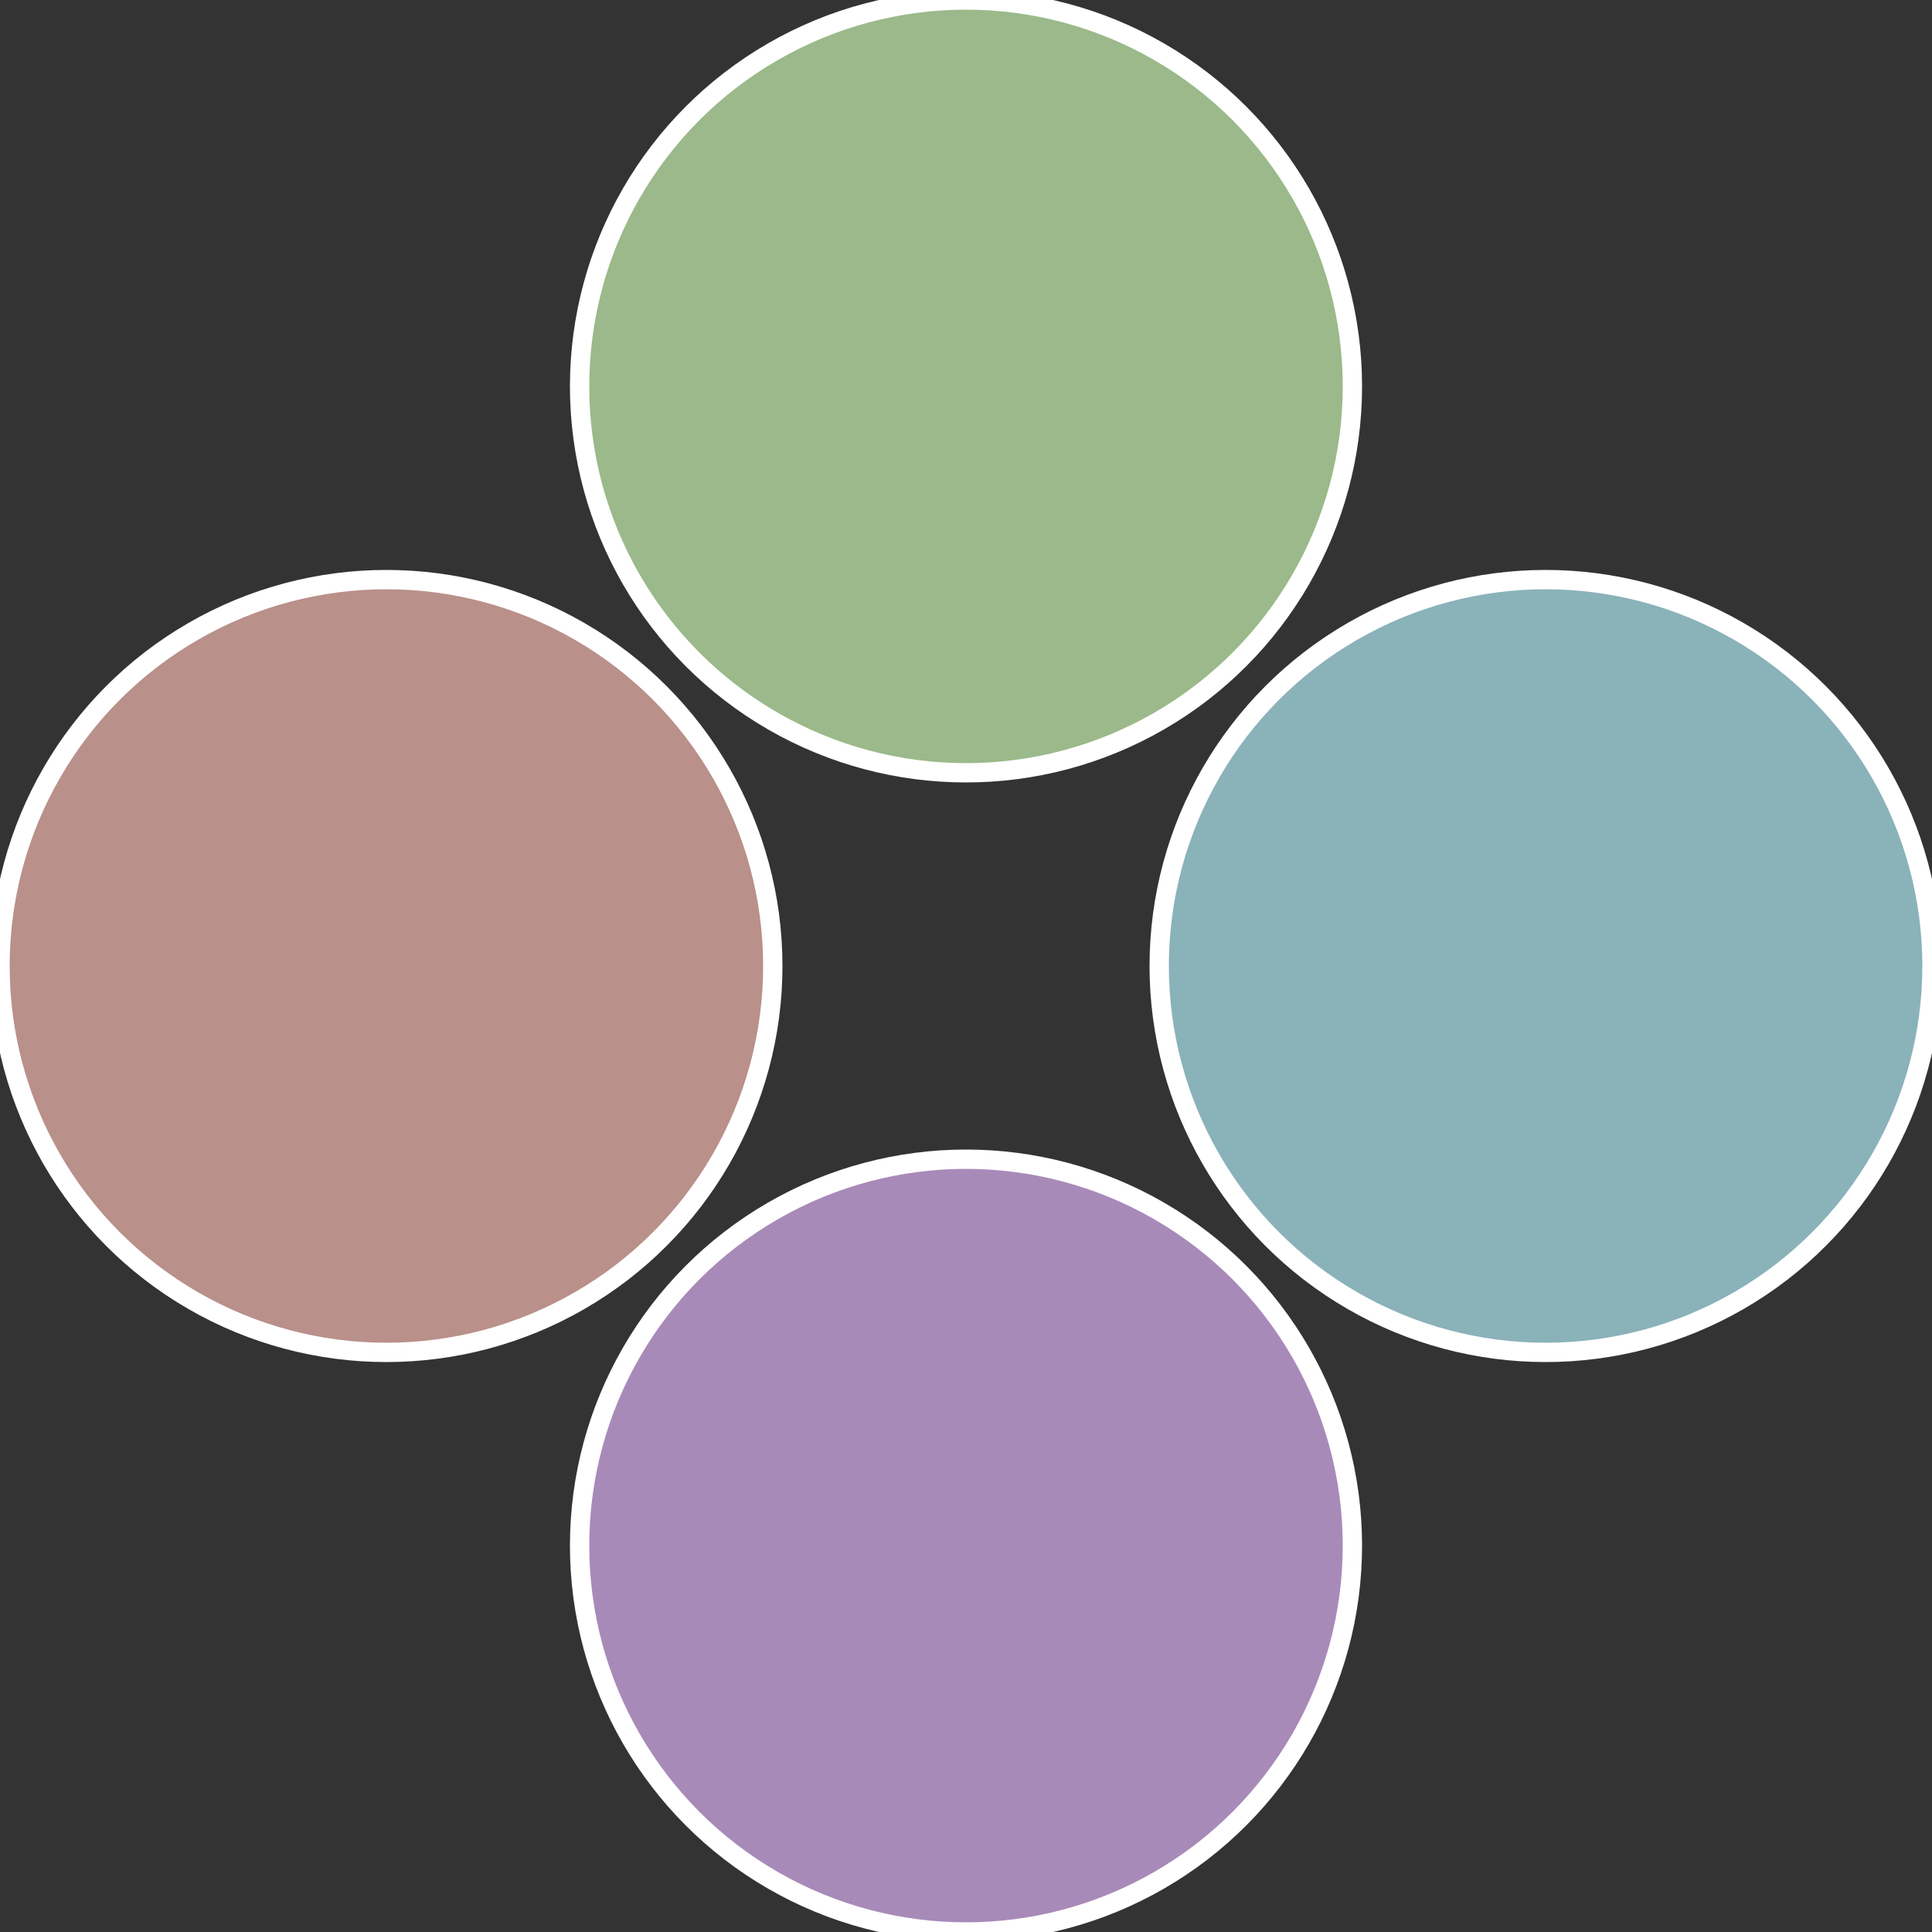
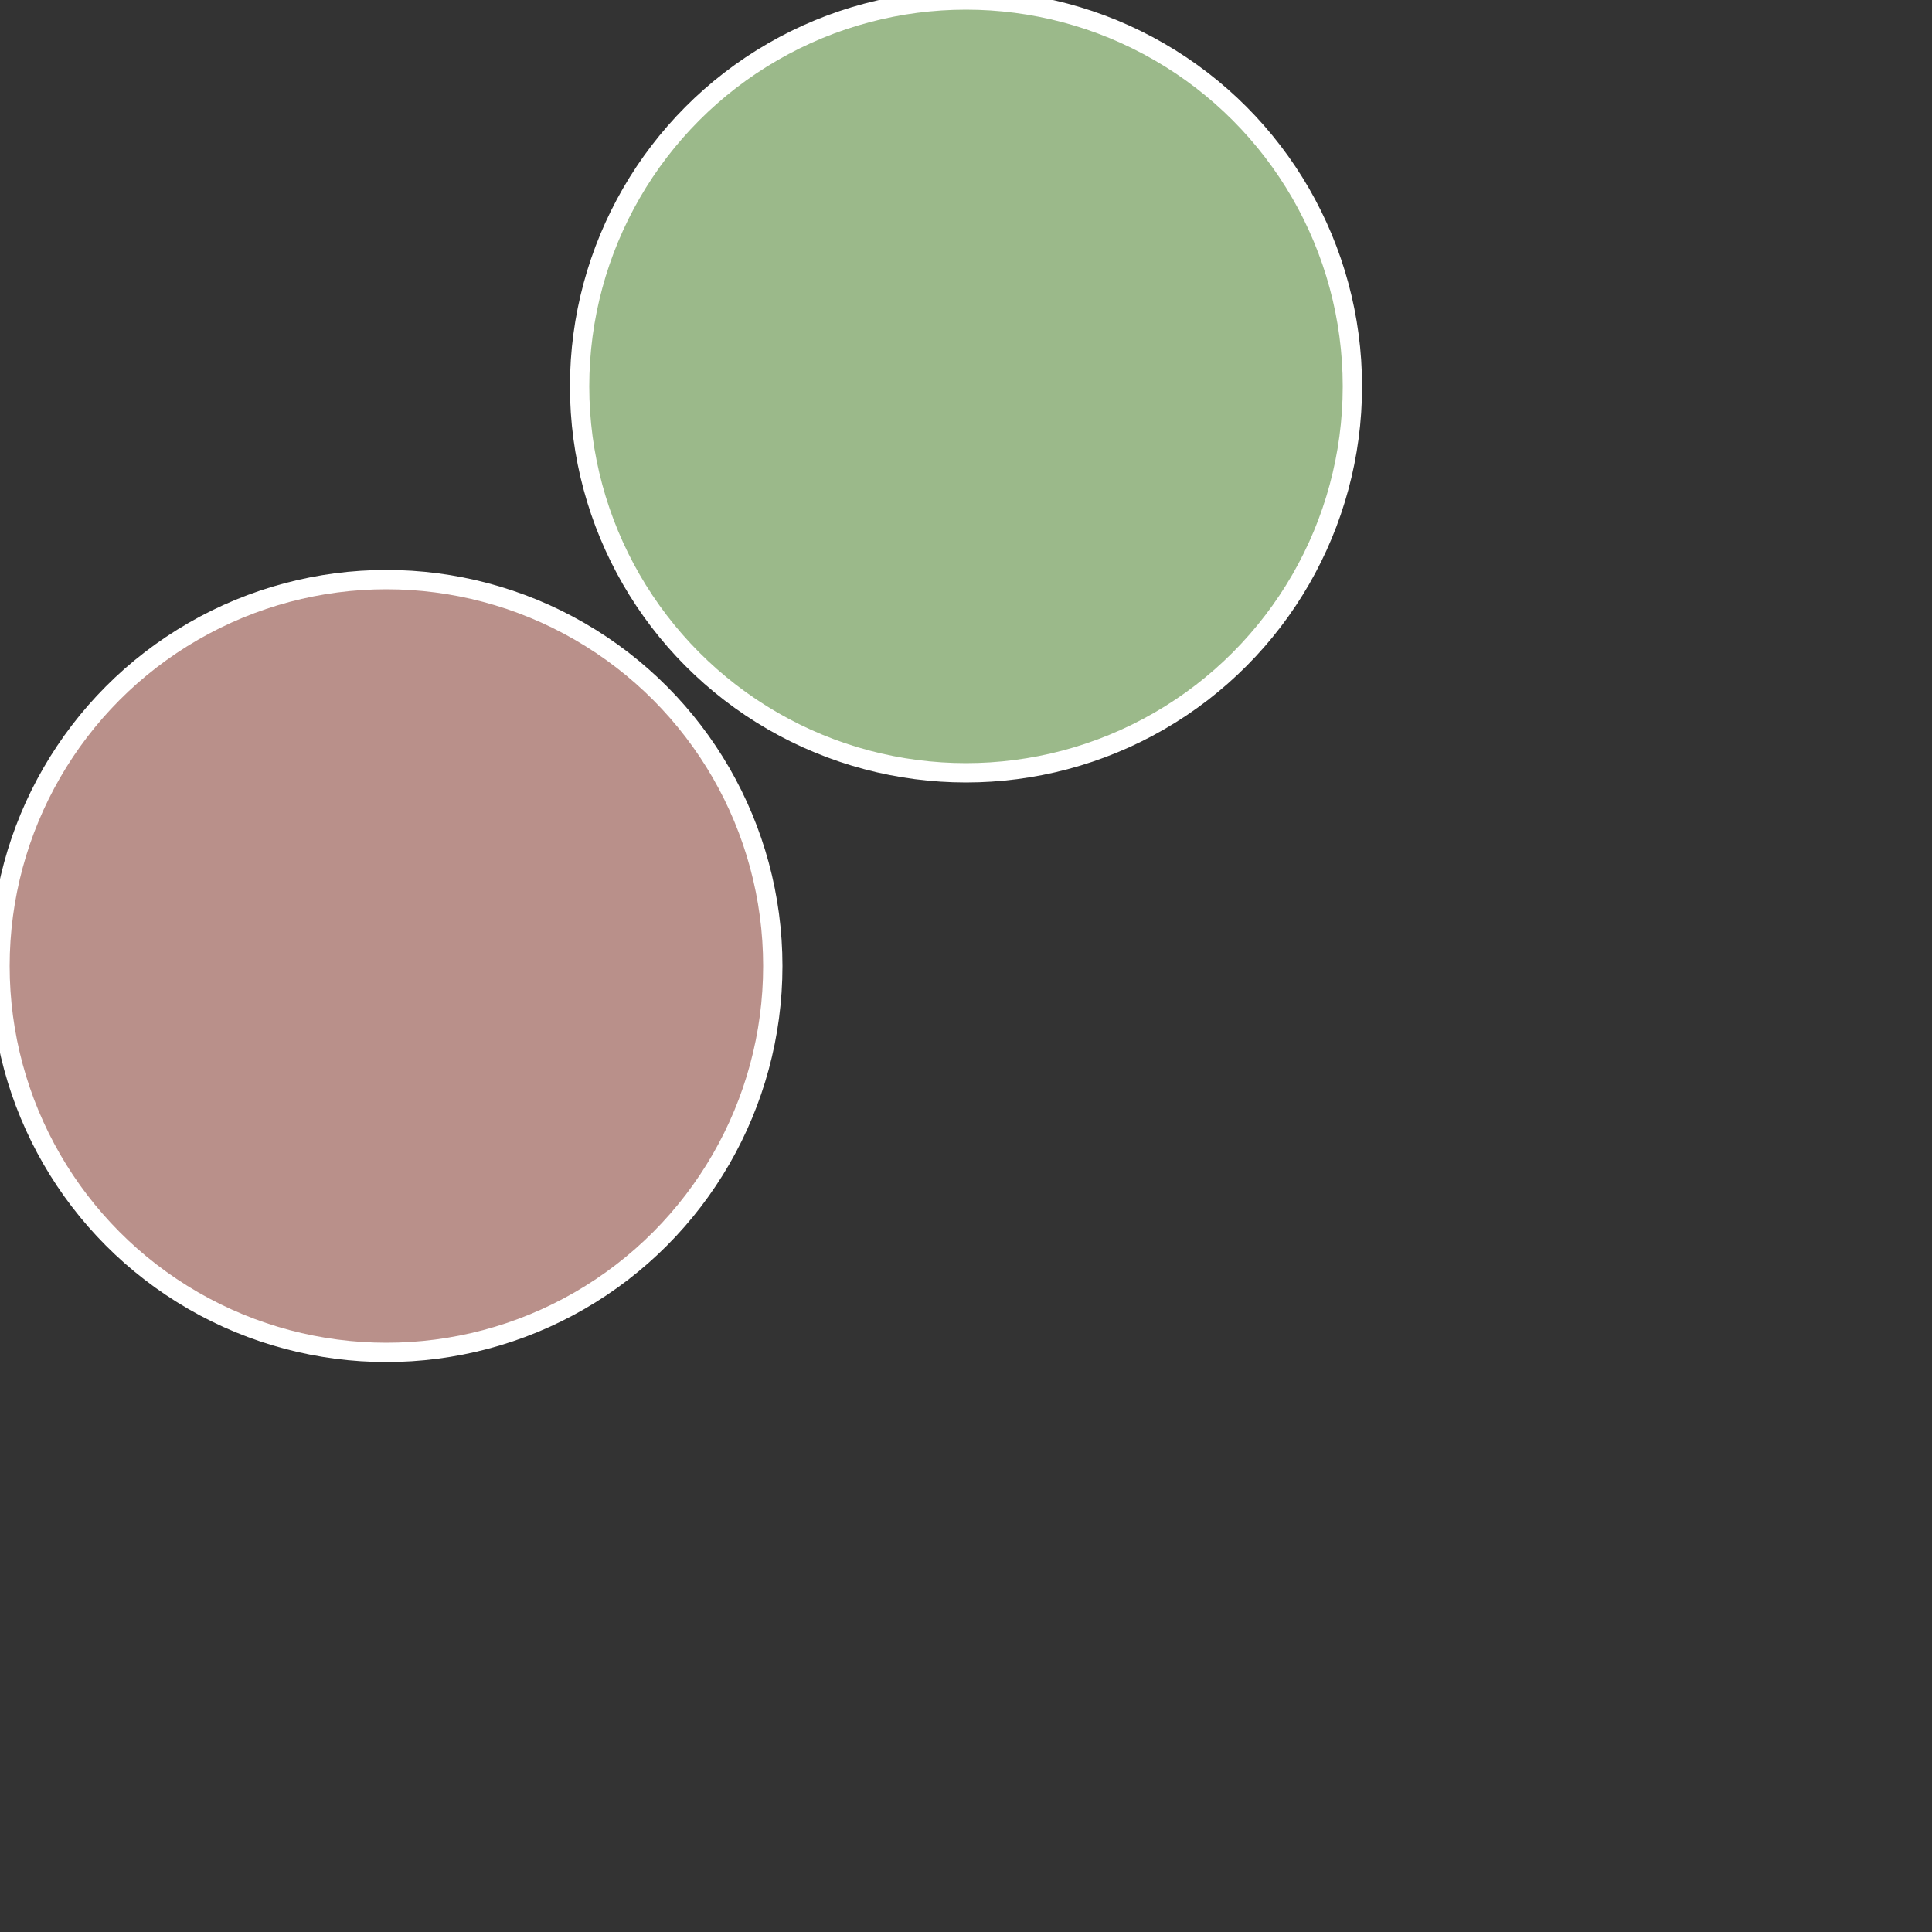
<svg xmlns="http://www.w3.org/2000/svg" width="500" height="500" viewBox="-1 -1 2 2">
  <rect x="-1" y="-1" width="2" height="2" fill="#333333" stroke="none" />
-   <circle cx="0.6" cy="0" r="0.4" fill="#8ab2b9" stroke="#fff" stroke-width="1%" />
-   <circle cx="3.6739403974421E-17" cy="0.6" r="0.4" fill="#a88ab9" stroke="#fff" stroke-width="1%" />
  <circle cx="-0.6" cy="7.3478807948841E-17" r="0.4" fill="#b9908a" stroke="#fff" stroke-width="1%" />
  <circle cx="-1.1021821192326E-16" cy="-0.6" r="0.4" fill="#9bb98a" stroke="#fff" stroke-width="1%" />
</svg>